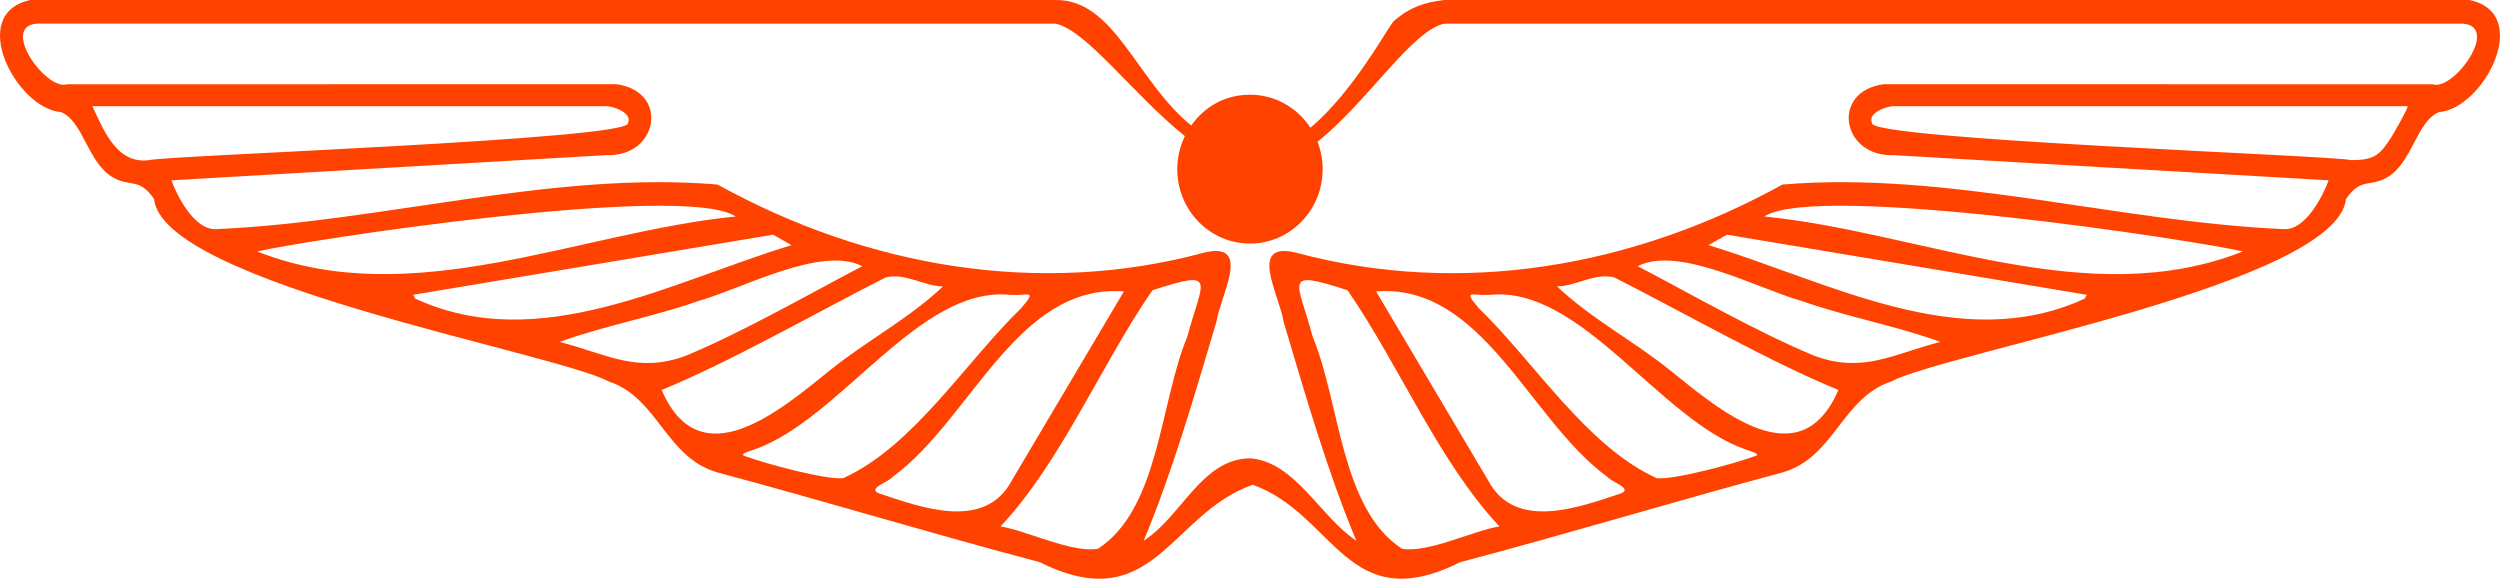
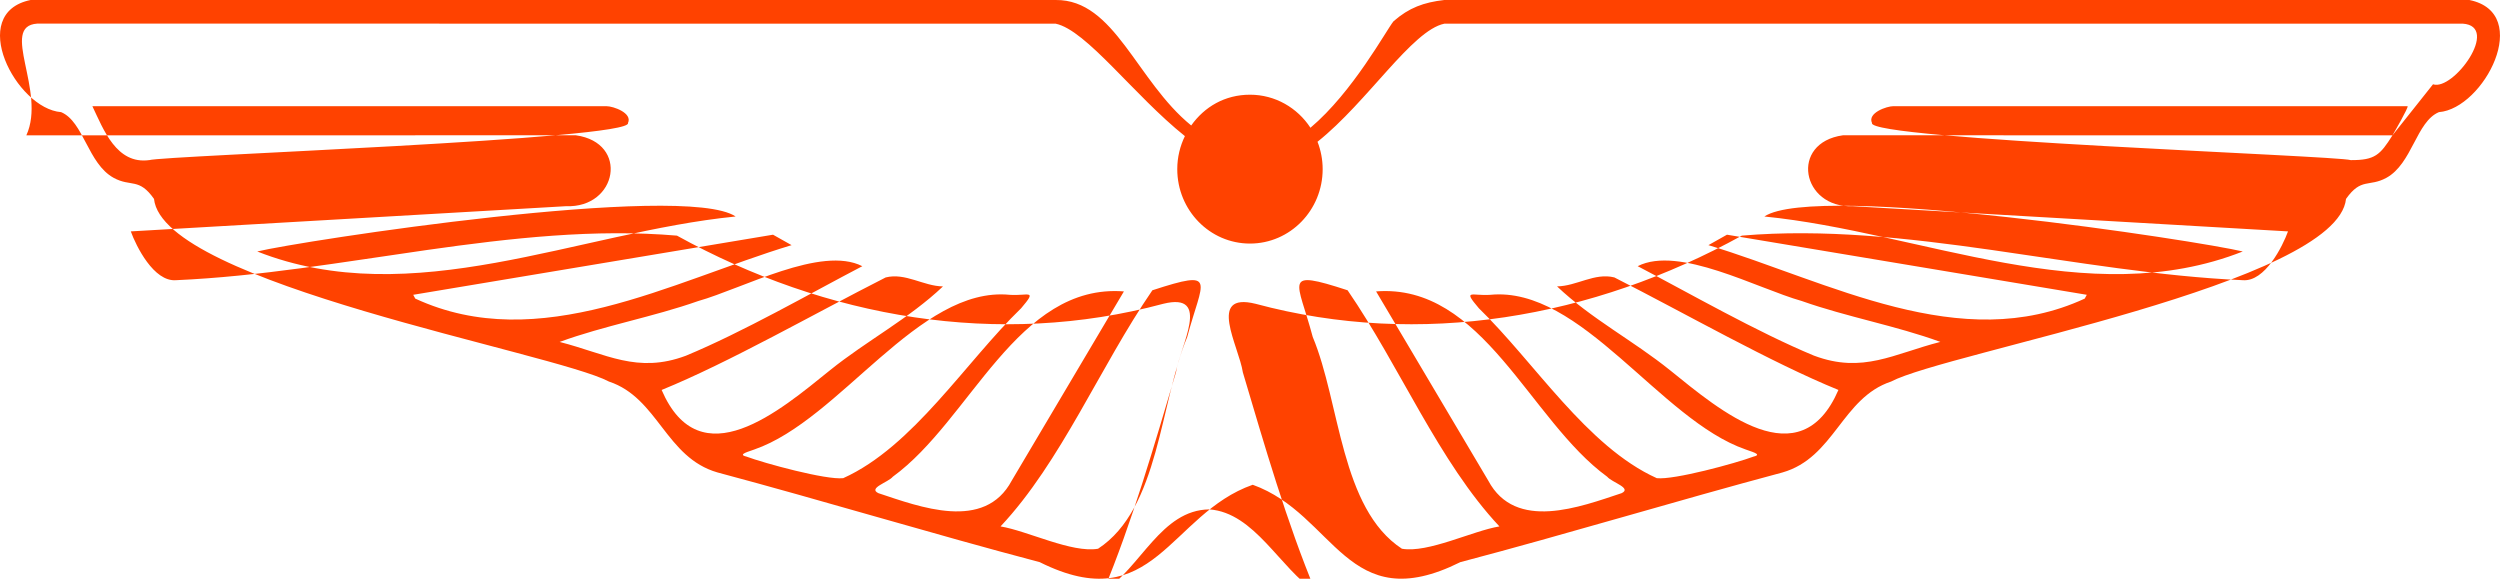
<svg xmlns="http://www.w3.org/2000/svg" viewBox="0 0 966.67 223.77" data-name="Layer 2" id="Layer_2">
  <defs>
    <style>
      .cls-1 {
        fill: #ff4200;
      }
    </style>
  </defs>
  <g data-name="Layer 1" id="Layer_1-2">
-     <path d="M954.84,0h-396.39c-7.95.92-13.63,2.98-19.62,8.23-2.77,3.38-15.7,27.35-32.12,41.17-5.04-7.71-13.63-12.78-23.37-12.78s-17.63,4.7-22.74,11.9C439.34,31.21,431.07-.19,408.22,0c0,0-396.39,0-396.39,0-24.79,5.11-5.58,42.01,11.8,43.36,8.74,3.65,10.31,19.93,20.33,25.41,6.69,3.65,9.76-.16,15.59,8.14,3.39,32.81,154.55,59.29,175.92,70.63,19.03,6.31,21.91,29.42,42,35.15,41.6,11.11,82.89,23.7,124.54,34.67,44.02,21.99,50.31-18.68,82.38-29.92,31.94,11.46,36.34,51.82,80.28,29.92,41.64-10.97,82.94-23.55,124.54-34.67,20.08-5.73,22.97-28.84,42-35.15,21.37-11.34,172.53-37.82,175.92-70.63,5.84-8.3,8.9-4.49,15.59-8.14,10.02-5.48,11.58-21.76,20.33-25.41C960.42,42.01,979.62,5.11,954.84,0ZM57.7,61.91c-12.64,1.72-17.65-11.74-21.98-20.85h198.8c2.6,0,10.13,2.62,8.3,6.5,2.06,6.37-179.86,12.62-185.13,14.36ZM99.46,97.24c16.25-3.97,164.94-26.94,184.99-13.53-61.01,6.08-125.04,37.17-184.99,13.53ZM160.57,115.46l-.79-1.47,139.12-23.24,7.18,4.04c-46.65,14.11-97.61,42.8-145.51,20.67ZM216.4,132.21c17.14-6.27,36.15-9.66,53.56-15.8,17.29-4.87,47.61-21.58,63.47-13.48-20.01,10.45-46.13,25.46-68.25,34.63-18.81,7.03-30.74-.74-48.78-5.34ZM255.82,150.79c26.14-10.65,58.96-29.46,86.64-43.51,7.62-1.92,14.58,3.36,22.16,3.47-13.17,12.5-29.56,21.02-43.69,32.42-19.42,15.67-50.24,42.03-65.1,7.62ZM288.57,176.53c-3.71-.85,1.46-2.04,3.1-2.73,33.16-11.45,63.62-63.24,98.71-59.81,7.16.52,10.9-2.37,4.45,5.21-21.41,20.71-41.72,53.49-68.78,65.69-6.54.77-30.5-5.75-37.48-8.36ZM339.64,190.69c-4.12-1.98,3.79-4.16,5.59-6.36,30.1-21.88,48.07-74.82,89.35-71.65,0,0-43.36,73.14-43.36,73.14-10.53,19.8-35.62,10.15-51.58,4.87ZM424.58,212.18c-10.09,1.76-27.33-6.92-37.7-8.63,23.44-24.95,38.47-61.84,58.71-91.31,25.6-8.33,19.29-3.89,13.48,18.04-10.64,25.45-10.74,66.36-34.49,81.9ZM542.08,212.18c-23.76-15.54-23.86-56.46-34.49-81.9-5.81-21.93-12.12-26.37,13.48-18.04,20.24,29.47,35.27,66.35,58.71,91.31-10.37,1.71-27.62,10.39-37.7,8.63ZM627.03,190.69c-15.96,5.28-41.05,14.93-51.58-4.87,0,0-43.36-73.14-43.36-73.14,41.28-3.18,59.25,49.76,89.35,71.65,1.8,2.2,9.71,4.38,5.59,6.36ZM678.1,176.53c-6.98,2.62-30.94,9.13-37.48,8.36-27.06-12.2-47.37-44.98-68.78-65.69-6.45-7.58-2.71-4.69,4.45-5.21,35.09-3.43,65.55,48.35,98.71,59.81,1.65.7,6.81,1.88,3.1,2.73ZM645.75,143.16c-14.13-11.4-30.53-19.92-43.69-32.42,7.58-.11,14.54-5.39,22.16-3.47,27.68,14.06,60.5,32.86,86.64,43.51-14.86,34.4-45.69,8.05-65.1-7.62ZM701.49,137.55c-22.12-9.17-48.24-24.18-68.25-34.63,15.87-8.1,46.18,8.61,63.47,13.48,17.41,6.15,36.42,9.54,53.56,15.8-18.04,4.6-29.97,12.38-48.78,5.34ZM806.1,115.46c-47.89,22.12-98.85-6.56-145.51-20.67l7.18-4.04,139.12,23.24-.79,1.47ZM682.22,83.71c20.06-13.41,168.74,9.56,184.99,13.53-59.95,23.65-123.98-7.44-184.99-13.53ZM925.09,52.33c-4.78,7.6-6.78,9.63-16.12,9.58-5.27-1.74-187.19-7.98-185.13-14.36-1.83-3.88,5.7-6.5,8.3-6.5h198.8c.46.41-5.31,10.39-5.86,11.27ZM940.79,32.58s-212.48-.02-212.48-.02c-20.72,2.89-16.05,28.2,3.81,27.42l168.28,9.74c-2.04,5.65-8.89,19.57-17.49,18.87-64.07-2.82-130.41-22.62-193.69-17.23-57.63,31.83-124.19,43.54-188.01,26.36-18.97-4.7-6.43,16.45-4.93,26.54,8.28,27.84,16.98,58.11,28.17,84.82-13.88-9.1-23.56-30.53-41.11-31.87-18.72.21-26.48,22.56-41.11,31.87,11.18-26.7,19.89-56.98,28.17-84.82,1.5-10.09,14.04-31.25-4.93-26.54-63.82,17.18-130.38,5.47-188.01-26.36-63.29-5.39-129.62,14.42-193.69,17.23-8.6.7-15.45-13.22-17.49-18.87l168.28-9.74c19.86.79,24.53-24.53,3.81-27.42,0,0-212.48.02-212.48.02C18.02,35.26-.3,10.1,14.4,9.13c0,0,393.77.02,393.77.02,11.92,2.47,30.31,27.76,49.99,43.48-1.87,3.85-2.95,8.18-2.95,12.77,0,15.9,12.59,28.78,28.11,28.78s28.11-12.89,28.11-28.78c0-3.74-.72-7.31-1.99-10.59,19.37-15.43,36.54-43.07,49.03-45.65,0,0,393.77-.02,393.77-.02,14.71.97-3.61,26.13-11.47,23.45Z" class="cls-1" />
+     <path d="M954.84,0h-396.39c-7.95.92-13.63,2.98-19.62,8.23-2.77,3.38-15.7,27.35-32.12,41.17-5.04-7.71-13.63-12.78-23.37-12.78s-17.63,4.7-22.74,11.9C439.34,31.21,431.07-.19,408.22,0c0,0-396.39,0-396.39,0-24.79,5.11-5.58,42.01,11.8,43.36,8.74,3.65,10.31,19.93,20.33,25.41,6.69,3.65,9.76-.16,15.59,8.14,3.39,32.81,154.55,59.29,175.92,70.63,19.03,6.31,21.91,29.42,42,35.15,41.6,11.11,82.89,23.7,124.54,34.67,44.02,21.99,50.31-18.68,82.38-29.92,31.94,11.46,36.34,51.82,80.28,29.92,41.64-10.97,82.94-23.55,124.54-34.67,20.08-5.73,22.97-28.84,42-35.15,21.37-11.34,172.53-37.82,175.92-70.63,5.84-8.3,8.9-4.49,15.59-8.14,10.02-5.48,11.58-21.76,20.33-25.41C960.42,42.01,979.62,5.11,954.84,0ZM57.7,61.91c-12.64,1.72-17.65-11.74-21.98-20.85h198.8c2.6,0,10.13,2.62,8.3,6.5,2.06,6.37-179.86,12.62-185.13,14.36ZM99.46,97.24c16.25-3.97,164.94-26.94,184.99-13.53-61.01,6.08-125.04,37.17-184.99,13.53ZM160.57,115.46l-.79-1.47,139.12-23.24,7.18,4.04c-46.65,14.11-97.61,42.8-145.51,20.67ZM216.4,132.21c17.14-6.27,36.15-9.66,53.56-15.8,17.29-4.87,47.61-21.58,63.47-13.48-20.01,10.45-46.13,25.46-68.25,34.63-18.81,7.03-30.74-.74-48.78-5.34ZM255.82,150.79c26.14-10.65,58.96-29.46,86.64-43.51,7.62-1.92,14.58,3.36,22.16,3.47-13.17,12.5-29.56,21.02-43.69,32.42-19.42,15.67-50.24,42.03-65.1,7.62ZM288.57,176.53c-3.71-.85,1.46-2.04,3.1-2.73,33.16-11.45,63.62-63.24,98.71-59.81,7.16.52,10.9-2.37,4.45,5.21-21.41,20.71-41.72,53.49-68.78,65.69-6.54.77-30.5-5.75-37.48-8.36ZM339.64,190.69c-4.12-1.98,3.79-4.16,5.59-6.36,30.1-21.88,48.07-74.82,89.35-71.65,0,0-43.36,73.14-43.36,73.14-10.53,19.8-35.62,10.15-51.58,4.87ZM424.58,212.18c-10.09,1.76-27.33-6.92-37.7-8.63,23.44-24.95,38.47-61.84,58.71-91.31,25.6-8.33,19.29-3.89,13.48,18.04-10.64,25.45-10.74,66.36-34.49,81.9ZM542.08,212.18c-23.76-15.54-23.86-56.46-34.49-81.9-5.81-21.93-12.12-26.37,13.48-18.04,20.24,29.47,35.27,66.35,58.71,91.31-10.37,1.71-27.62,10.39-37.7,8.63ZM627.03,190.69c-15.96,5.28-41.05,14.93-51.58-4.87,0,0-43.36-73.14-43.36-73.14,41.28-3.18,59.25,49.76,89.35,71.65,1.8,2.2,9.71,4.38,5.59,6.36ZM678.1,176.53c-6.98,2.62-30.94,9.13-37.48,8.36-27.06-12.2-47.37-44.98-68.78-65.69-6.45-7.58-2.71-4.69,4.45-5.21,35.09-3.43,65.55,48.35,98.71,59.81,1.65.7,6.81,1.88,3.1,2.73ZM645.75,143.16c-14.13-11.4-30.53-19.92-43.69-32.42,7.58-.11,14.54-5.39,22.16-3.47,27.68,14.06,60.5,32.86,86.64,43.51-14.86,34.4-45.69,8.05-65.1-7.62ZM701.49,137.55c-22.12-9.17-48.24-24.18-68.25-34.63,15.87-8.1,46.18,8.61,63.47,13.48,17.41,6.15,36.42,9.54,53.56,15.8-18.04,4.6-29.97,12.38-48.78,5.34ZM806.1,115.46c-47.89,22.12-98.85-6.56-145.51-20.67l7.18-4.04,139.12,23.24-.79,1.47ZM682.22,83.71c20.06-13.41,168.74,9.56,184.99,13.53-59.95,23.65-123.98-7.44-184.99-13.53ZM925.09,52.33c-4.78,7.6-6.78,9.63-16.12,9.58-5.27-1.74-187.19-7.98-185.13-14.36-1.83-3.88,5.7-6.5,8.3-6.5h198.8c.46.41-5.31,10.39-5.86,11.27Zs-212.48-.02-212.48-.02c-20.72,2.89-16.05,28.2,3.81,27.42l168.28,9.74c-2.04,5.65-8.89,19.57-17.49,18.87-64.07-2.82-130.41-22.62-193.69-17.23-57.63,31.83-124.19,43.54-188.01,26.36-18.97-4.7-6.43,16.45-4.93,26.54,8.28,27.84,16.98,58.11,28.17,84.82-13.88-9.1-23.56-30.53-41.11-31.87-18.72.21-26.48,22.56-41.11,31.87,11.18-26.7,19.89-56.98,28.17-84.82,1.5-10.09,14.04-31.25-4.93-26.54-63.82,17.18-130.38,5.47-188.01-26.36-63.29-5.39-129.62,14.42-193.69,17.23-8.6.7-15.45-13.22-17.49-18.87l168.28-9.74c19.86.79,24.53-24.53,3.81-27.42,0,0-212.48.02-212.48.02C18.02,35.26-.3,10.1,14.4,9.13c0,0,393.77.02,393.77.02,11.92,2.47,30.31,27.76,49.99,43.48-1.87,3.85-2.95,8.18-2.95,12.77,0,15.9,12.59,28.78,28.11,28.78s28.11-12.89,28.11-28.78c0-3.74-.72-7.31-1.99-10.59,19.37-15.43,36.54-43.07,49.03-45.65,0,0,393.77-.02,393.77-.02,14.71.97-3.61,26.13-11.47,23.45Z" class="cls-1" />
  </g>
</svg>